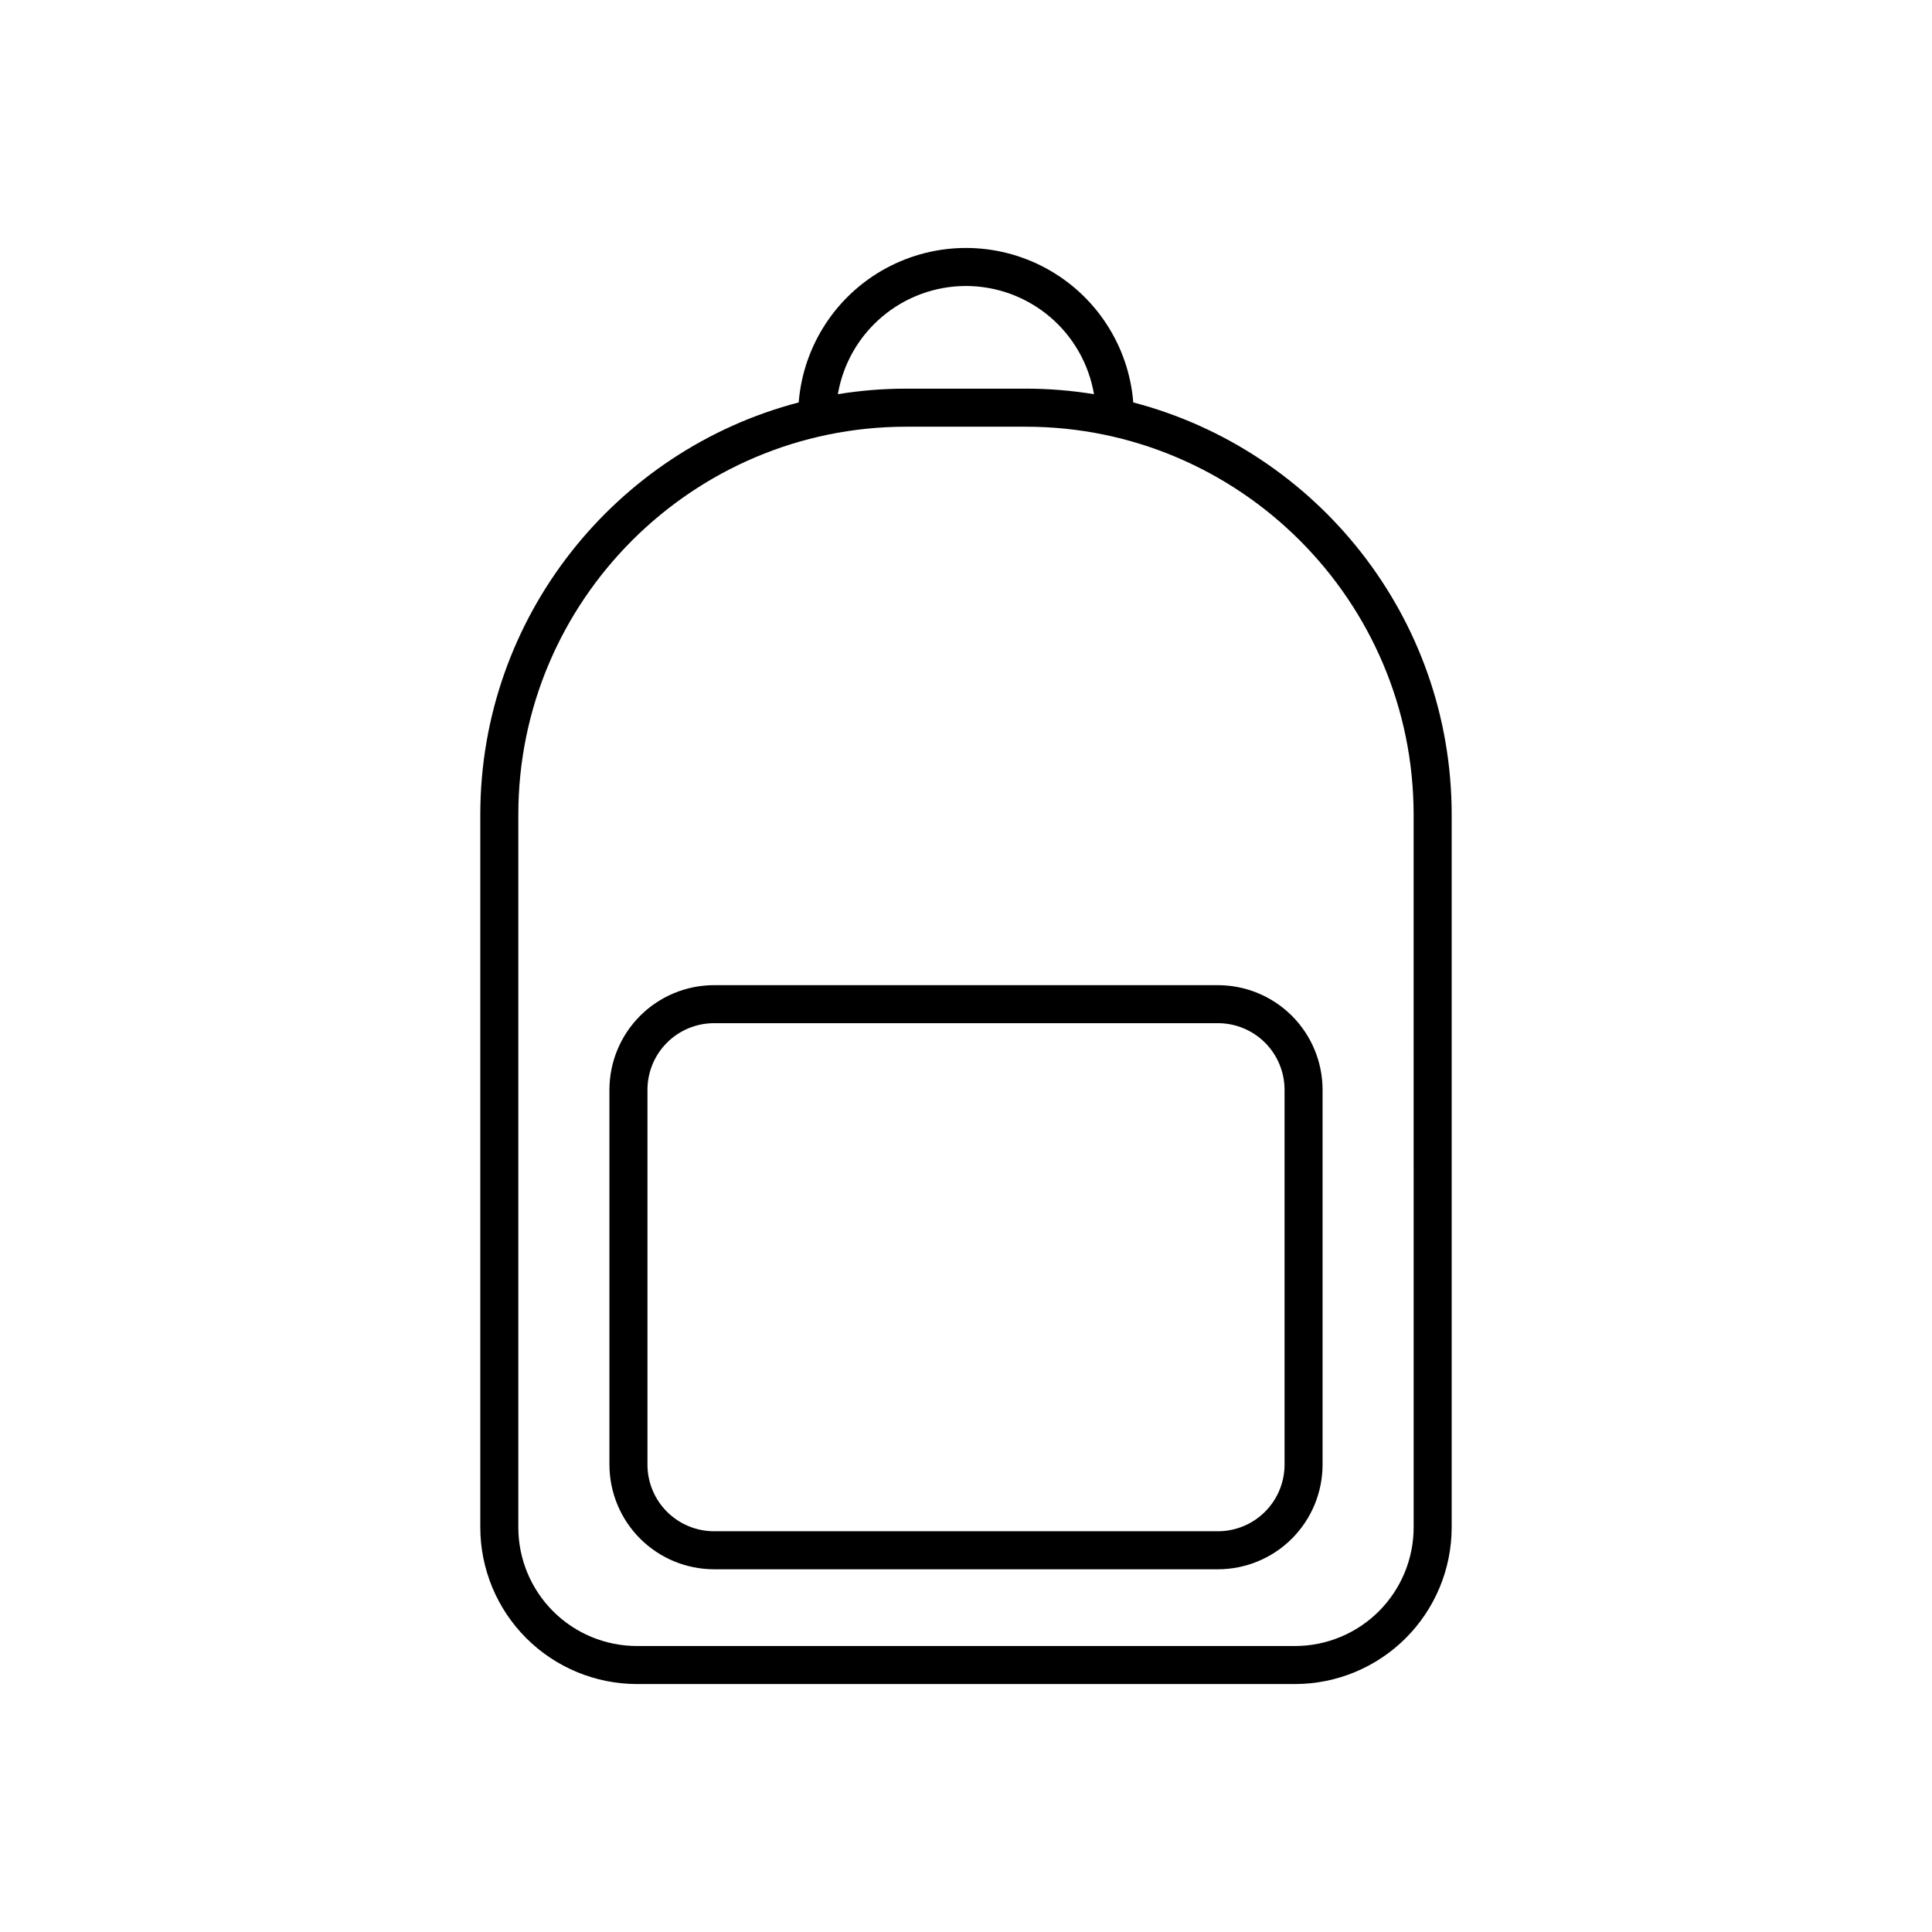
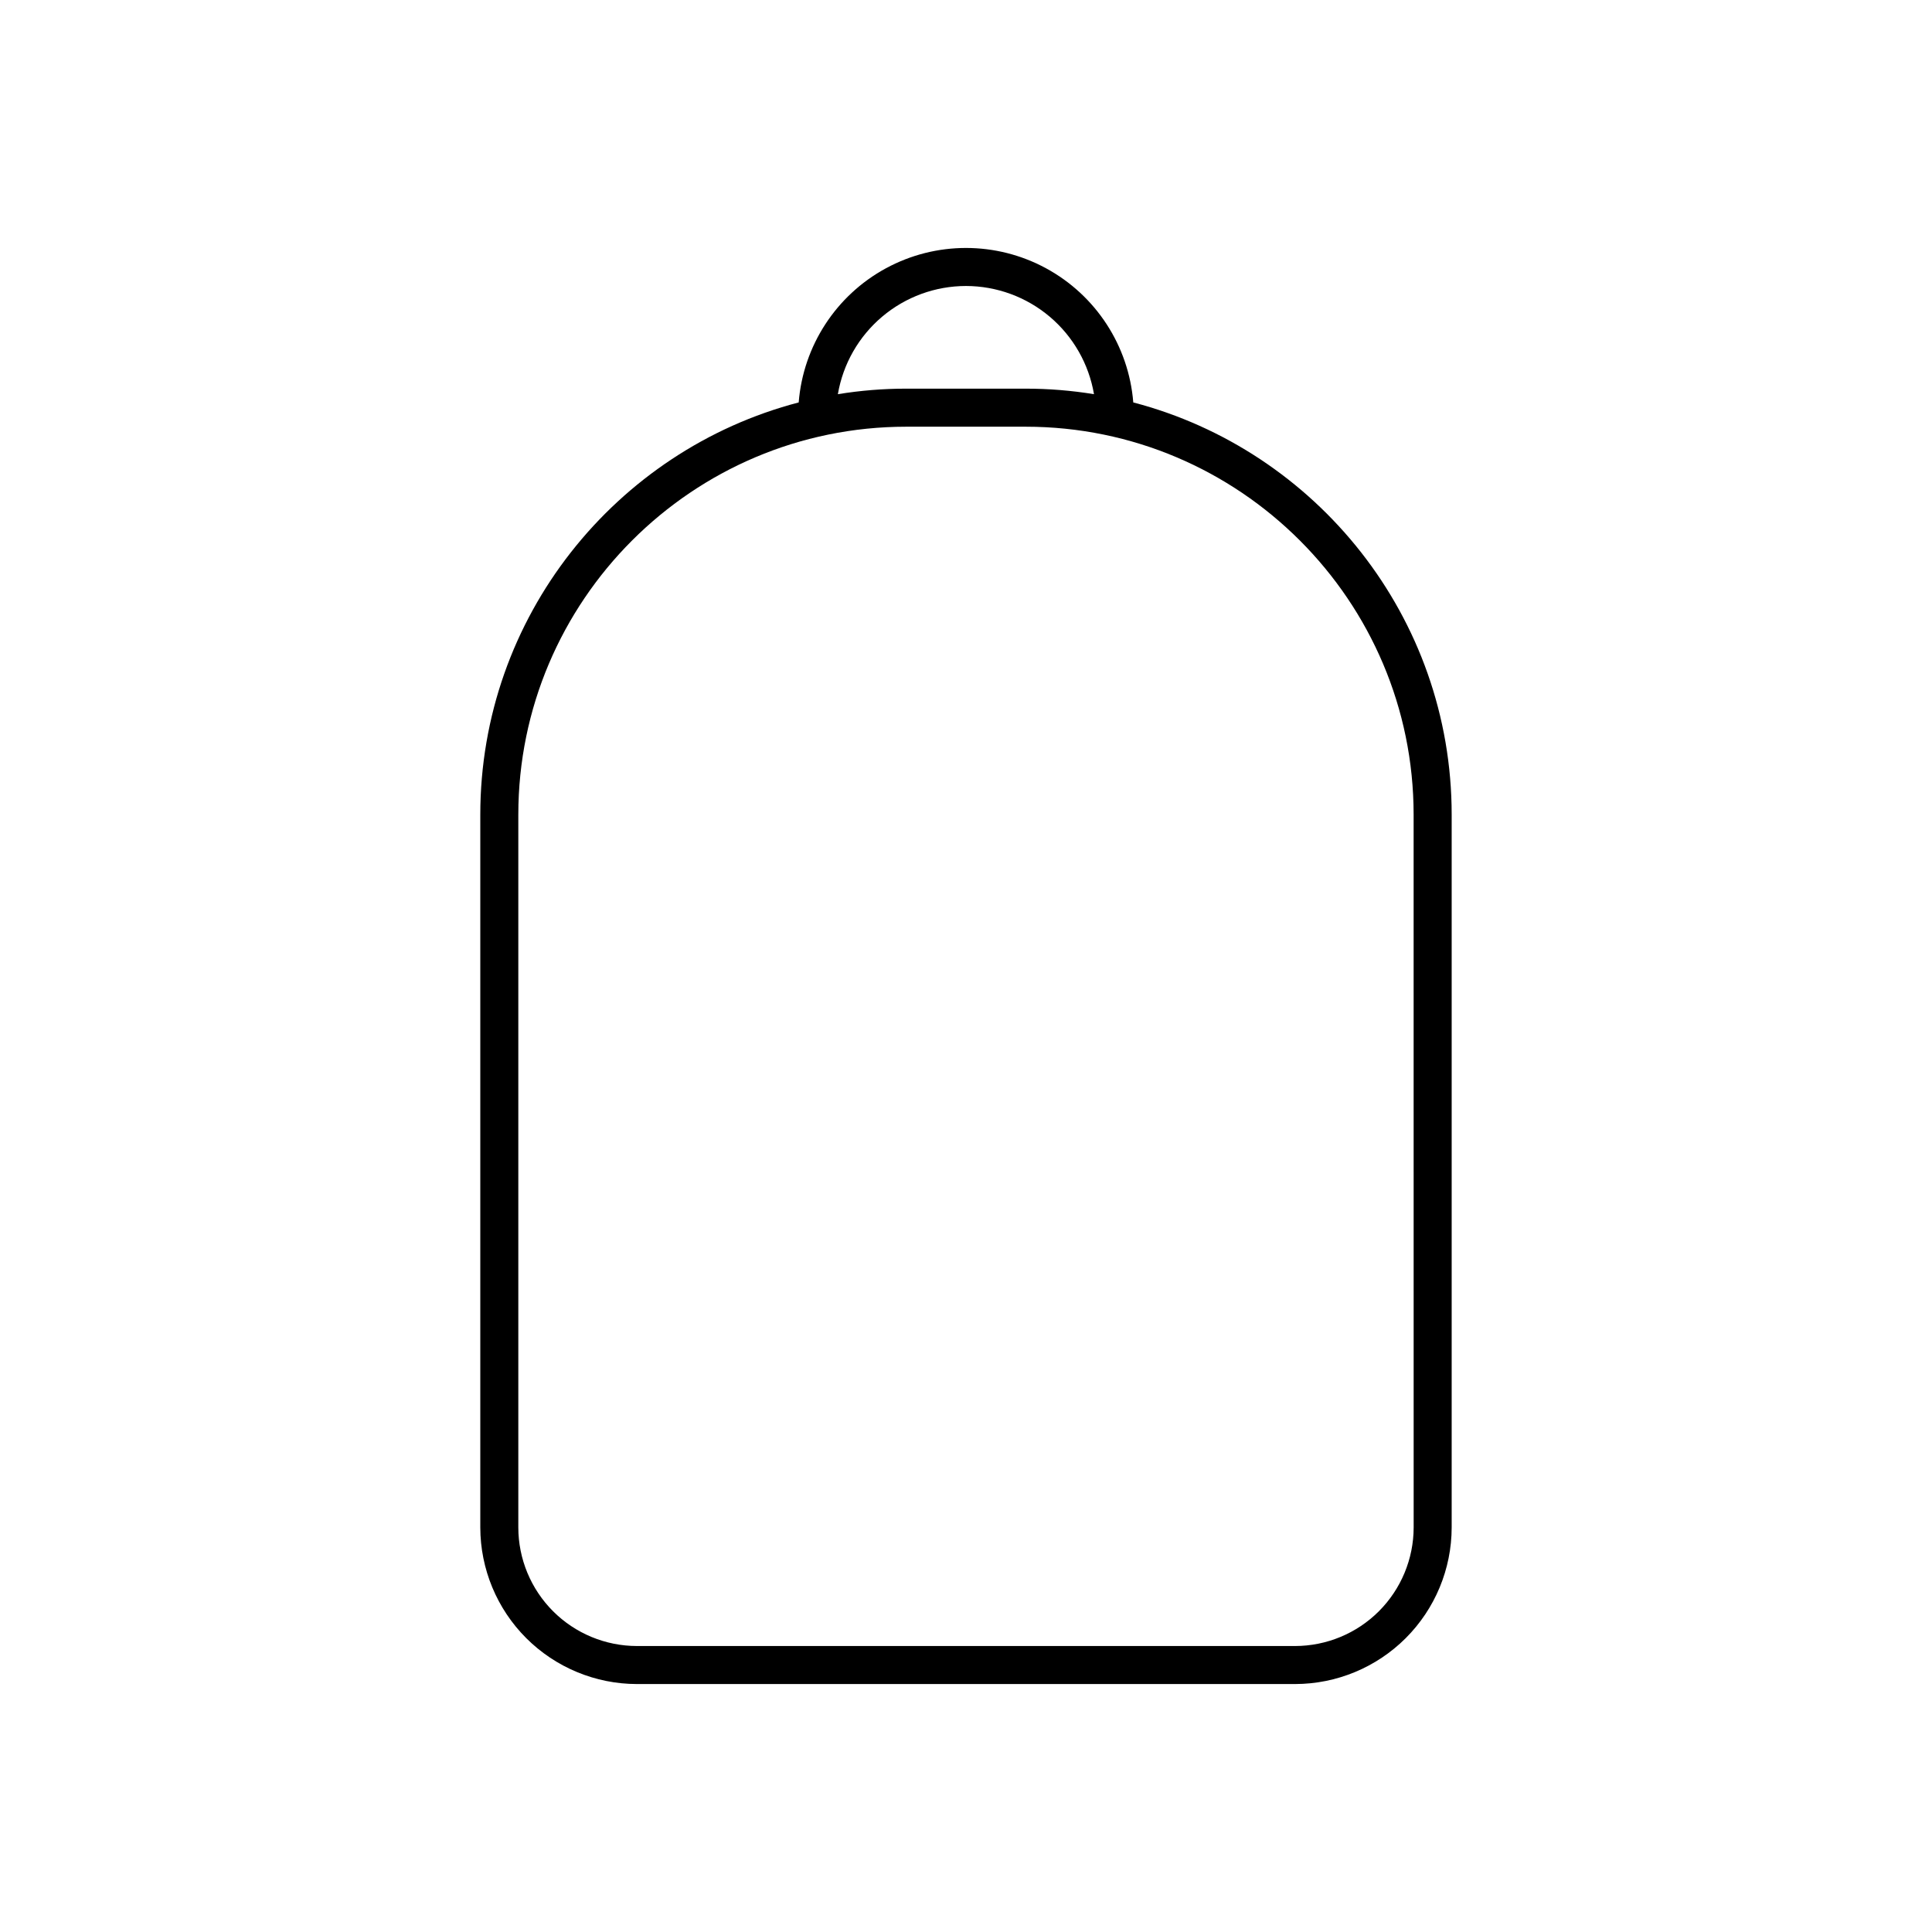
<svg xmlns="http://www.w3.org/2000/svg" fill="#000000" width="800px" height="800px" version="1.1" viewBox="144 144 512 512">
  <g>
    <path d="m444.33 250.65c-1.195-15-9.898-28.379-23.125-35.555-13.23-7.176-29.188-7.176-42.418 0-13.227 7.176-21.93 20.555-23.125 35.555-48.488 12.668-84.379 56.844-84.379 109.25v188.89c0.016 11 4.391 21.551 12.172 29.332 7.781 7.777 18.332 12.156 29.336 12.168h174.41c11.004-0.012 21.555-4.391 29.336-12.168 7.781-7.781 12.16-18.332 12.172-29.332v-188.89c0-52.402-35.891-96.578-84.379-109.25zm-44.336-30.859h0.004c8.125 0.012 15.988 2.894 22.195 8.141 6.207 5.246 10.359 12.52 11.727 20.531-5.996-0.977-12.062-1.469-18.137-1.465h-31.598c-6.078-0.004-12.145 0.488-18.141 1.465 1.367-8.02 5.523-15.293 11.738-20.539s14.082-8.129 22.215-8.133zm118.64 329c-0.012 8.332-3.328 16.316-9.219 22.211-5.894 5.891-13.883 9.203-22.215 9.211h-174.41c-8.332-0.008-16.32-3.32-22.215-9.211-5.891-5.894-9.207-13.879-9.215-22.211v-188.89c0-56.695 46.129-102.82 102.82-102.82h31.625c56.695 0 102.82 46.129 102.82 102.82z" />
-     <path d="m466.78 405.08h-133.56c-7.348 0.008-14.391 2.93-19.586 8.125-5.195 5.199-8.121 12.242-8.129 19.59v99.344c0.004 7.352 2.926 14.402 8.121 19.602s12.242 8.125 19.594 8.137h133.56c7.348-0.012 14.395-2.934 19.59-8.133 5.195-5.195 8.117-12.242 8.125-19.59v-99.359c-0.008-7.348-2.93-14.391-8.125-19.59-5.199-5.195-12.242-8.117-19.59-8.125zm17.641 127.06v-0.004c0 4.68-1.859 9.172-5.168 12.48-3.305 3.312-7.793 5.176-12.473 5.18h-133.56c-4.676-0.004-9.16-1.867-12.469-5.176-3.309-3.305-5.168-7.793-5.168-12.469v-99.359c0.004-4.676 1.863-9.16 5.172-12.469 3.305-3.305 7.789-5.164 12.465-5.172h133.56c4.676 0.008 9.16 1.867 12.469 5.172 3.305 3.309 5.164 7.793 5.172 12.469z" />
  </g>
</svg>